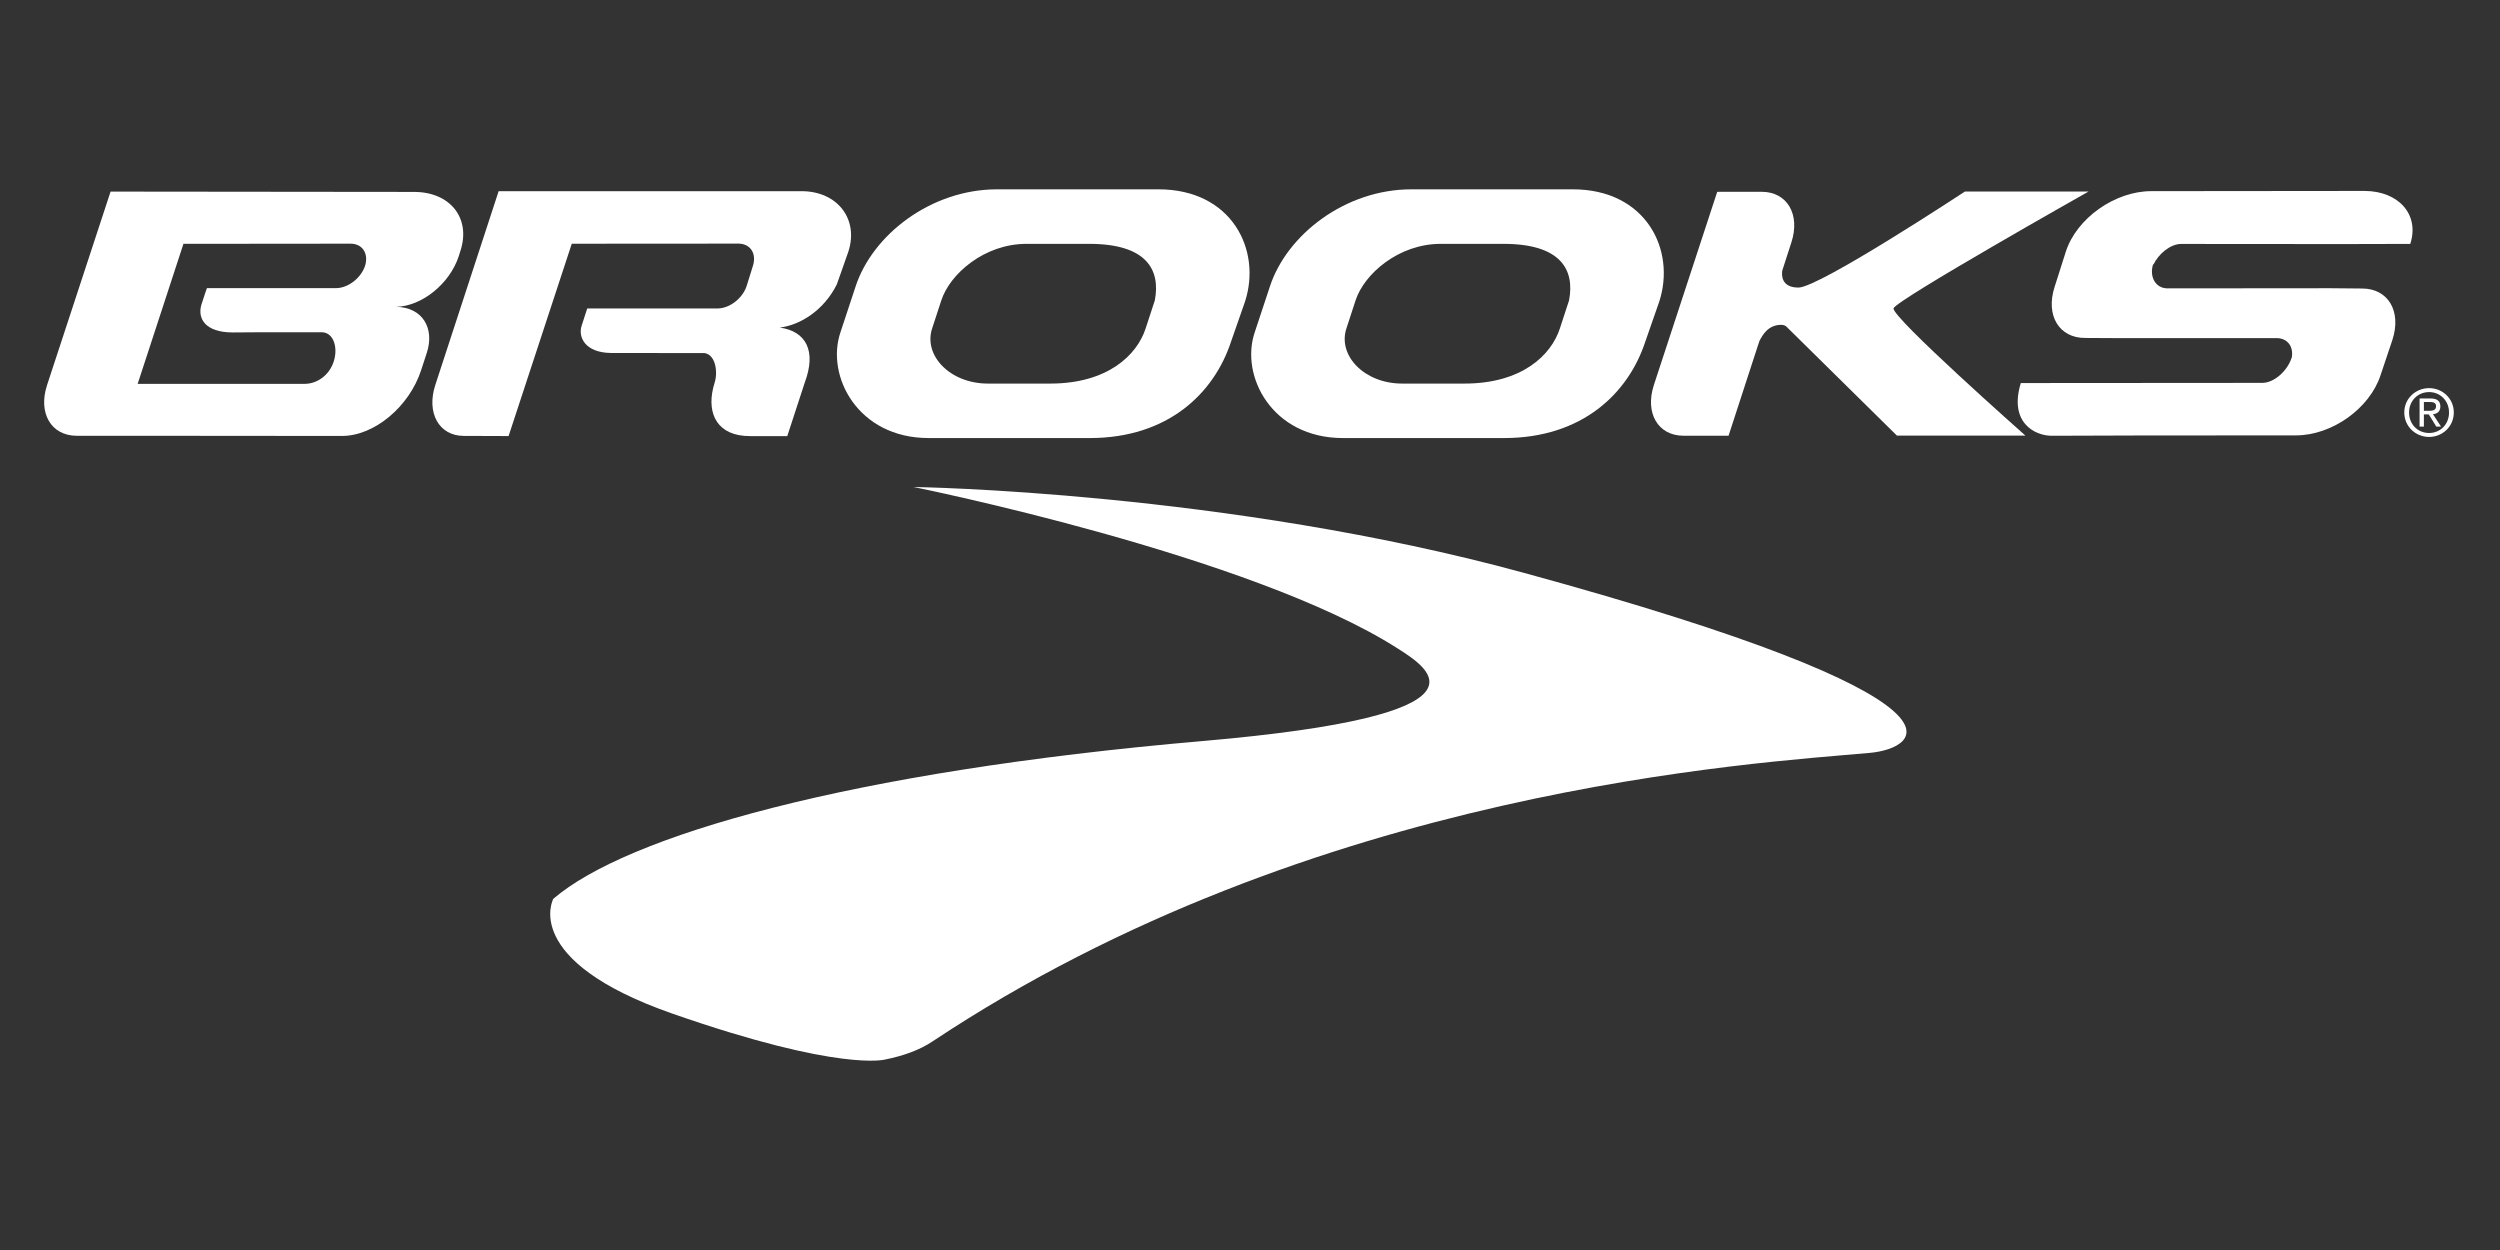
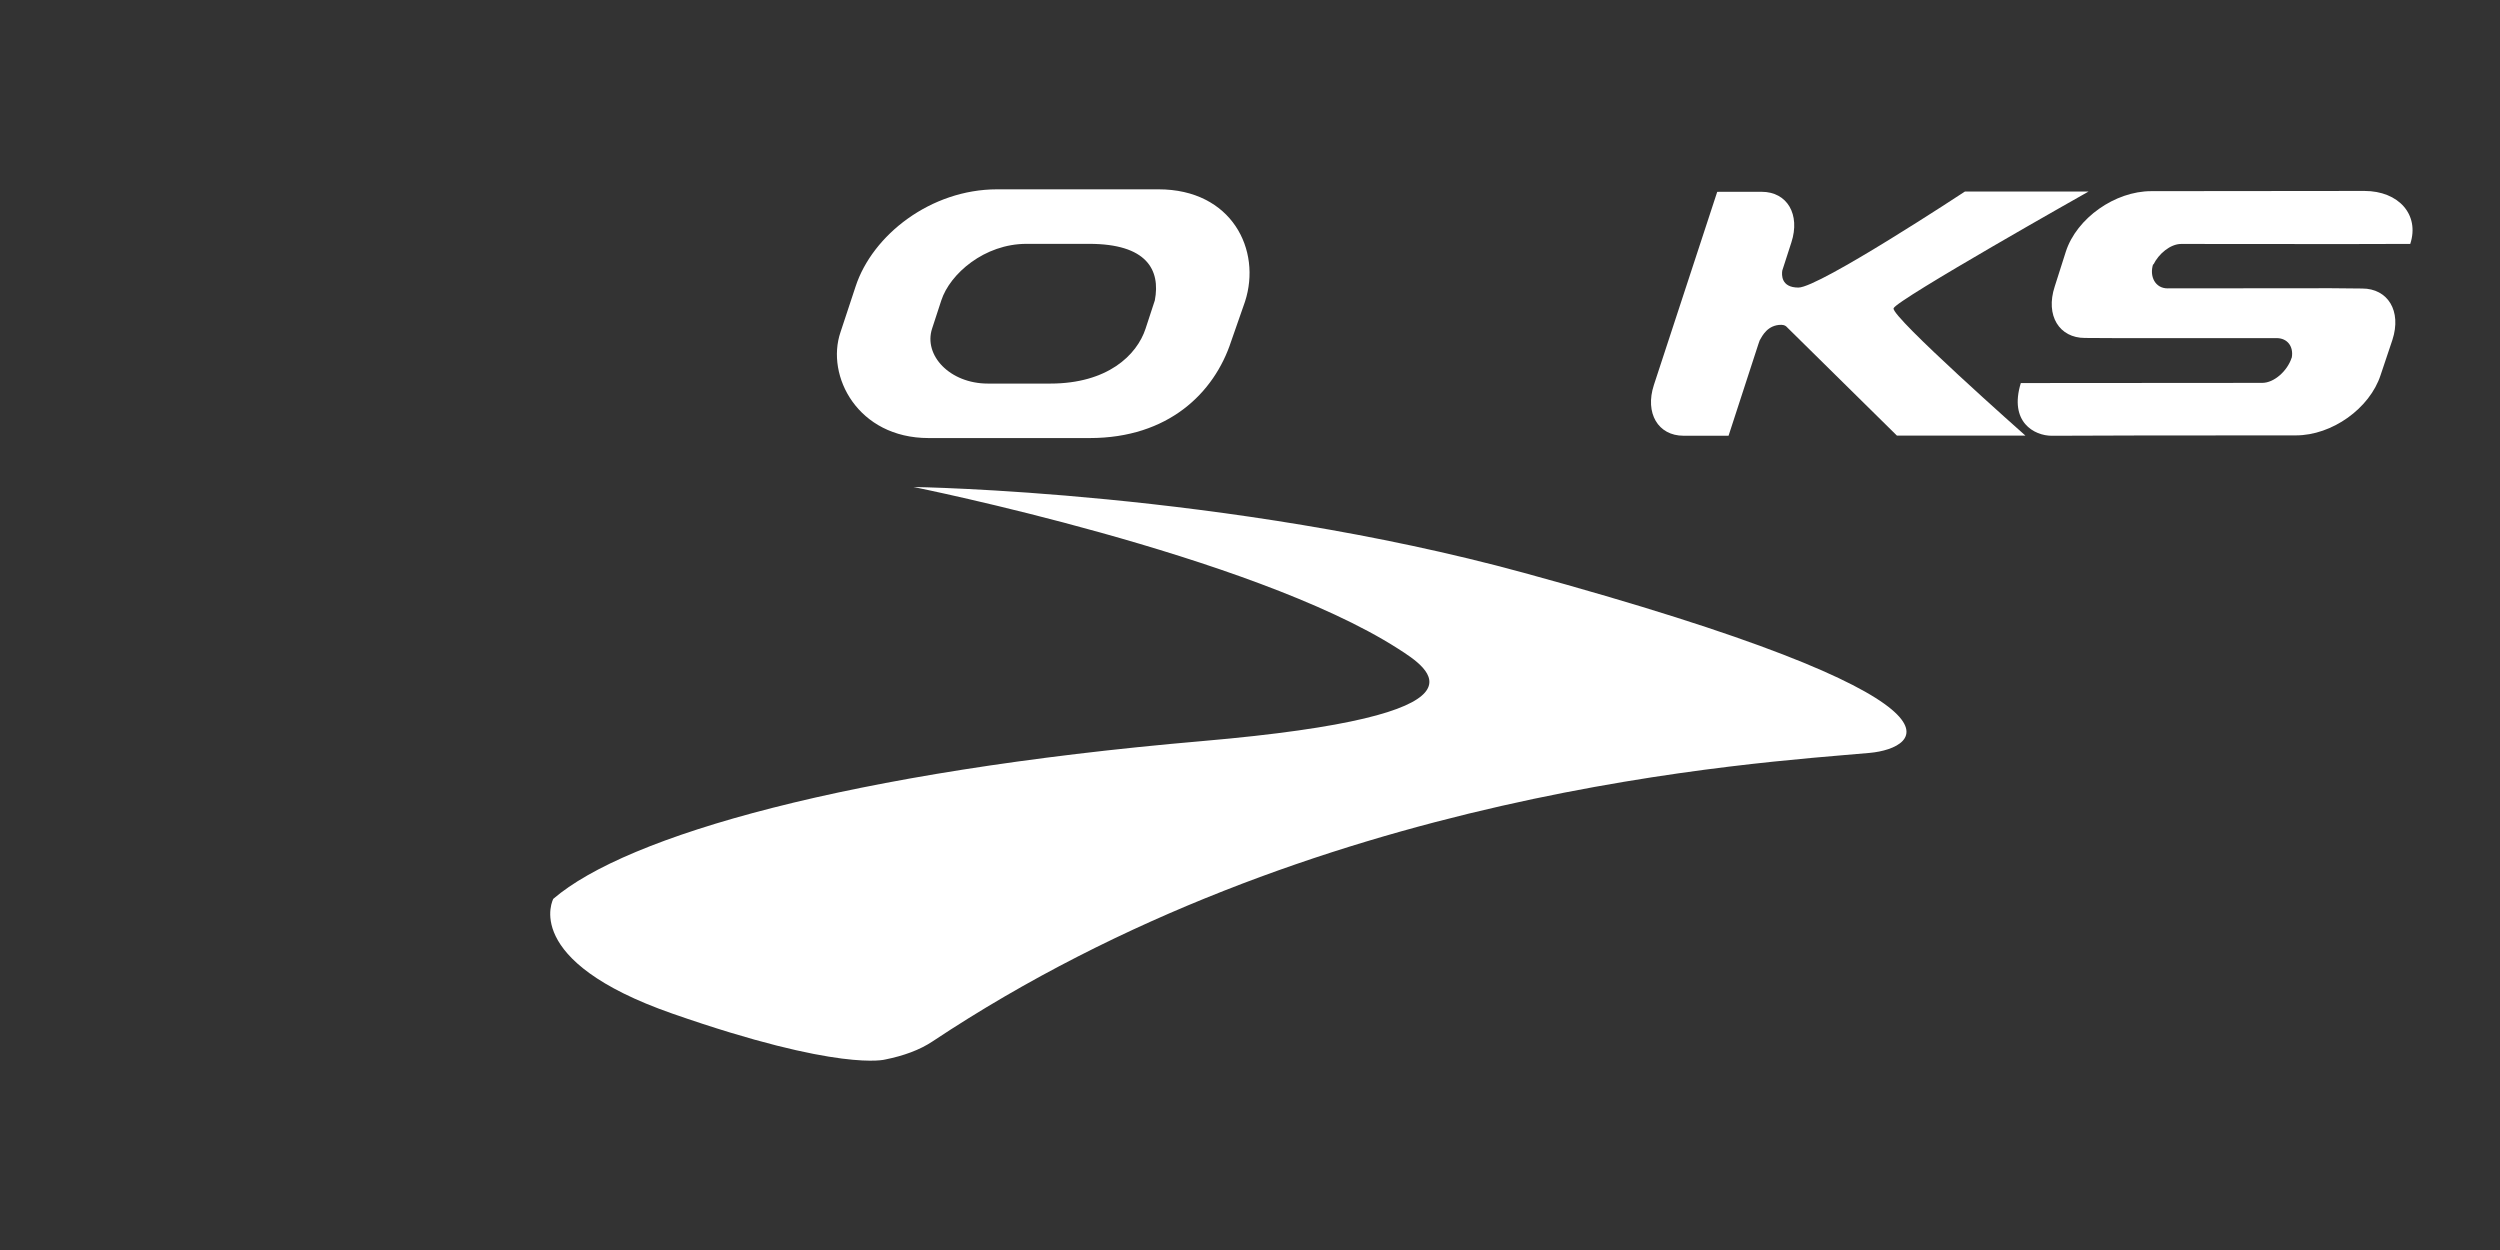
<svg xmlns="http://www.w3.org/2000/svg" width="100%" height="100%" viewBox="0 0 226 113" version="1.1" xml:space="preserve" style="fill-rule:evenodd;clip-rule:evenodd;stroke-linejoin:round;stroke-miterlimit:1.414;">
  <rect x="0" y="0" width="226" height="113" fill="#333333" stroke="none" />
  <g>
    <path d="M60.805,91.638c-13.796,-4.81 -10.787,-10.383 -10.787,-10.383c6.624,-5.7 26.778,-11.509 58.67,-14.262c27.231,-2.355 20.531,-6.536 17.666,-8.37c-13.247,-8.468 -43.771,-14.598 -43.771,-14.598c0,0 28.239,0.393 55.186,7.762c42.434,11.599 35.738,15.869 31.255,16.274c-10.315,0.932 -50.253,3.165 -84.721,26.081c-1.167,0.779 -2.629,1.305 -4.281,1.637c0,-0.002 -4.038,1.156 -19.217,-4.141Z" style="fill:#fff;fill-rule:nonzero;" />
-     <path d="M53.085,27.885l11.777,0c1.088,0 2.269,-0.909 2.634,-2.03l0.562,-1.803c0.366,-1.12 -0.221,-2.029 -1.308,-2.029l-15.062,0.01l-5.712,17.387l-4.045,-0.014c-2.248,0 -3.404,-2.083 -2.578,-4.608l5.724,-17.515l27.386,0c3.234,0 5.191,2.525 4.228,5.468l-1.039,2.95c-1.155,2.335 -3.297,3.687 -5.158,3.911c2.386,0.339 3.327,2.122 2.254,4.979l-1.578,4.833l-3.38,0c-2.904,0 -3.888,-1.961 -3.322,-4.342l0.14,-0.51c0.292,-0.903 0.101,-2.505 -0.92,-2.652l-8.477,-0.011c-2.315,-0.035 -2.974,-1.431 -2.626,-2.479l0.5,-1.545Z" style="fill:#fff;fill-rule:nonzero;" />
    <path d="M207.545,39.359c3.277,0 6.679,-2.44 7.661,-5.451l1.065,-3.175c0.859,-2.632 -0.419,-4.651 -2.725,-4.651l-2.846,-0.027l-14.76,0.013c-1.089,0 -1.668,-1.064 -1.29,-2.214l0.01,0.081c0.471,-0.987 1.541,-1.882 2.518,-1.882l14.751,0.011l5.919,-0.015l0.039,0c0.861,-2.634 -1.042,-4.788 -4.147,-4.788l-19.269,0.019c-3.277,0 -6.733,2.442 -7.715,5.453l-1.011,3.173c-0.859,2.631 0.423,4.645 2.728,4.645l2.596,0.014l14.734,0c0.982,0 1.546,0.758 1.375,1.751l-0.023,0.05c-0.376,1.151 -1.562,2.246 -2.653,2.246l-21.821,0.016c-1.086,3.538 1.227,4.765 2.8,4.765l8.088,-0.026l13.976,-0.008Z" style="fill:#fff;fill-rule:nonzero;" />
-     <path d="M35.818,27.738c2.283,-0.053 4.825,-2.044 5.655,-4.583l0.152,-0.485c0.959,-2.934 -0.918,-5.321 -4.193,-5.321l-27.436,-0.029l-5.742,17.494c-0.83,2.529 0.372,4.579 2.681,4.579l4.466,0l19.507,0.017c2.938,0 6.087,-2.654 7.158,-5.932l0.516,-1.575c0.743,-2.277 -0.432,-4.129 -2.764,-4.165ZM32.993,24.06c0.003,-0.006 0.006,-0.014 0.006,-0.02c-0.375,1.108 -1.544,2.007 -2.625,2.007l-11.668,0c0,0 -0.231,0.633 -0.489,1.462c-0.397,1.271 0.322,2.544 2.82,2.544l2.701,-0.018l5.337,0c1.08,0 1.509,1.385 1.089,2.658c-0.422,1.28 -1.544,2.008 -2.626,2.008l-15.094,0l4.139,-12.659l15.106,-0.014c1.08,0 1.66,0.902 1.31,2.01c0.003,-0.007 0.009,-0.014 0.009,-0.022l-0.015,0.044Z" style="fill:#fff;fill-rule:nonzero;" />
    <path d="M104.727,17.115l-14.589,0c-5.982,0 -11.265,4.115 -12.793,8.786l-1.364,4.127c-1.349,3.952 1.556,9.572 7.965,9.572l14.566,0c7.093,0 11.255,-4.066 12.781,-8.736l1.253,-3.589c1.525,-4.67 -1.182,-10.16 -7.819,-10.16ZM103.561,29.706c-0.79,2.412 -3.451,4.969 -8.611,4.969l-5.647,0c-3.441,0 -5.829,-2.557 -5.042,-4.969l0.833,-2.55c0.79,-2.417 3.911,-5.112 7.698,-5.112l5.671,0c5.187,0 6.465,2.334 5.933,5.112l-0.835,2.55Z" style="fill:#fff;fill-rule:nonzero;" />
-     <path d="M142.179,17.115l-14.59,0c-5.984,0 -11.267,4.115 -12.791,8.786l-1.367,4.127c-1.348,3.952 1.558,9.572 7.966,9.572l14.565,0c7.092,0 11.253,-4.066 12.78,-8.736l1.251,-3.589c1.526,-4.67 -1.179,-10.16 -7.814,-10.16ZM141.008,29.706c-0.787,2.412 -3.448,4.969 -8.608,4.969l-5.648,0c-3.442,0 -5.827,-2.557 -5.041,-4.969l0.832,-2.55c0.79,-2.417 3.913,-5.112 7.697,-5.112l5.673,0c5.185,0 6.462,2.334 5.929,5.112l-0.834,2.55Z" style="fill:#fff;fill-rule:nonzero;" />
    <path d="M159.076,30.769c0.235,-0.415 0.721,-1.405 1.949,-1.405c0.284,0 0.433,0.13 0.433,0.13l10.022,9.883l11.616,0c0,0 -12.163,-10.758 -11.916,-11.508c0.244,-0.753 17.622,-10.551 17.622,-10.551l-11.177,0c0,0 -13.171,8.679 -15.046,8.679c-1.594,0 -1.518,-1.182 -1.46,-1.541l0.82,-2.537c0.825,-2.528 -0.372,-4.58 -2.683,-4.58l-3.817,0l-0.203,0.007l-5.727,17.465c-0.825,2.53 0.377,4.58 2.683,4.58l3.658,0l0.412,-0.002l2.692,-8.271l0.122,-0.349Z" style="fill:#fff;fill-rule:nonzero;" />
-     <path d="M219.12,37.139l0.467,0c0.475,0 0.63,-0.137 0.63,-0.416c0,-0.246 -0.121,-0.38 -0.565,-0.38l-0.532,0l0,0.796ZM219.12,38.565l-0.39,0l0,-2.545l0.975,0c0.607,0 0.903,0.227 0.903,0.726c0,0.458 -0.285,0.655 -0.665,0.704l0.726,1.115l-0.428,0l-0.679,-1.105l-0.442,0l0,1.105ZM219.592,35.444c-1.023,0 -1.812,0.791 -1.812,1.843c0,1.077 0.789,1.856 1.812,1.856c1.01,0 1.801,-0.779 1.801,-1.856c0,-1.052 -0.791,-1.843 -1.801,-1.843ZM219.592,35.087c1.202,0 2.232,0.933 2.232,2.2c0,1.277 -1.03,2.213 -2.232,2.213c-1.212,0 -2.244,-0.935 -2.244,-2.213c0,-1.267 1.032,-2.2 2.244,-2.2Z" style="fill:#fff;fill-rule:nonzero;" />
  </g>
</svg>